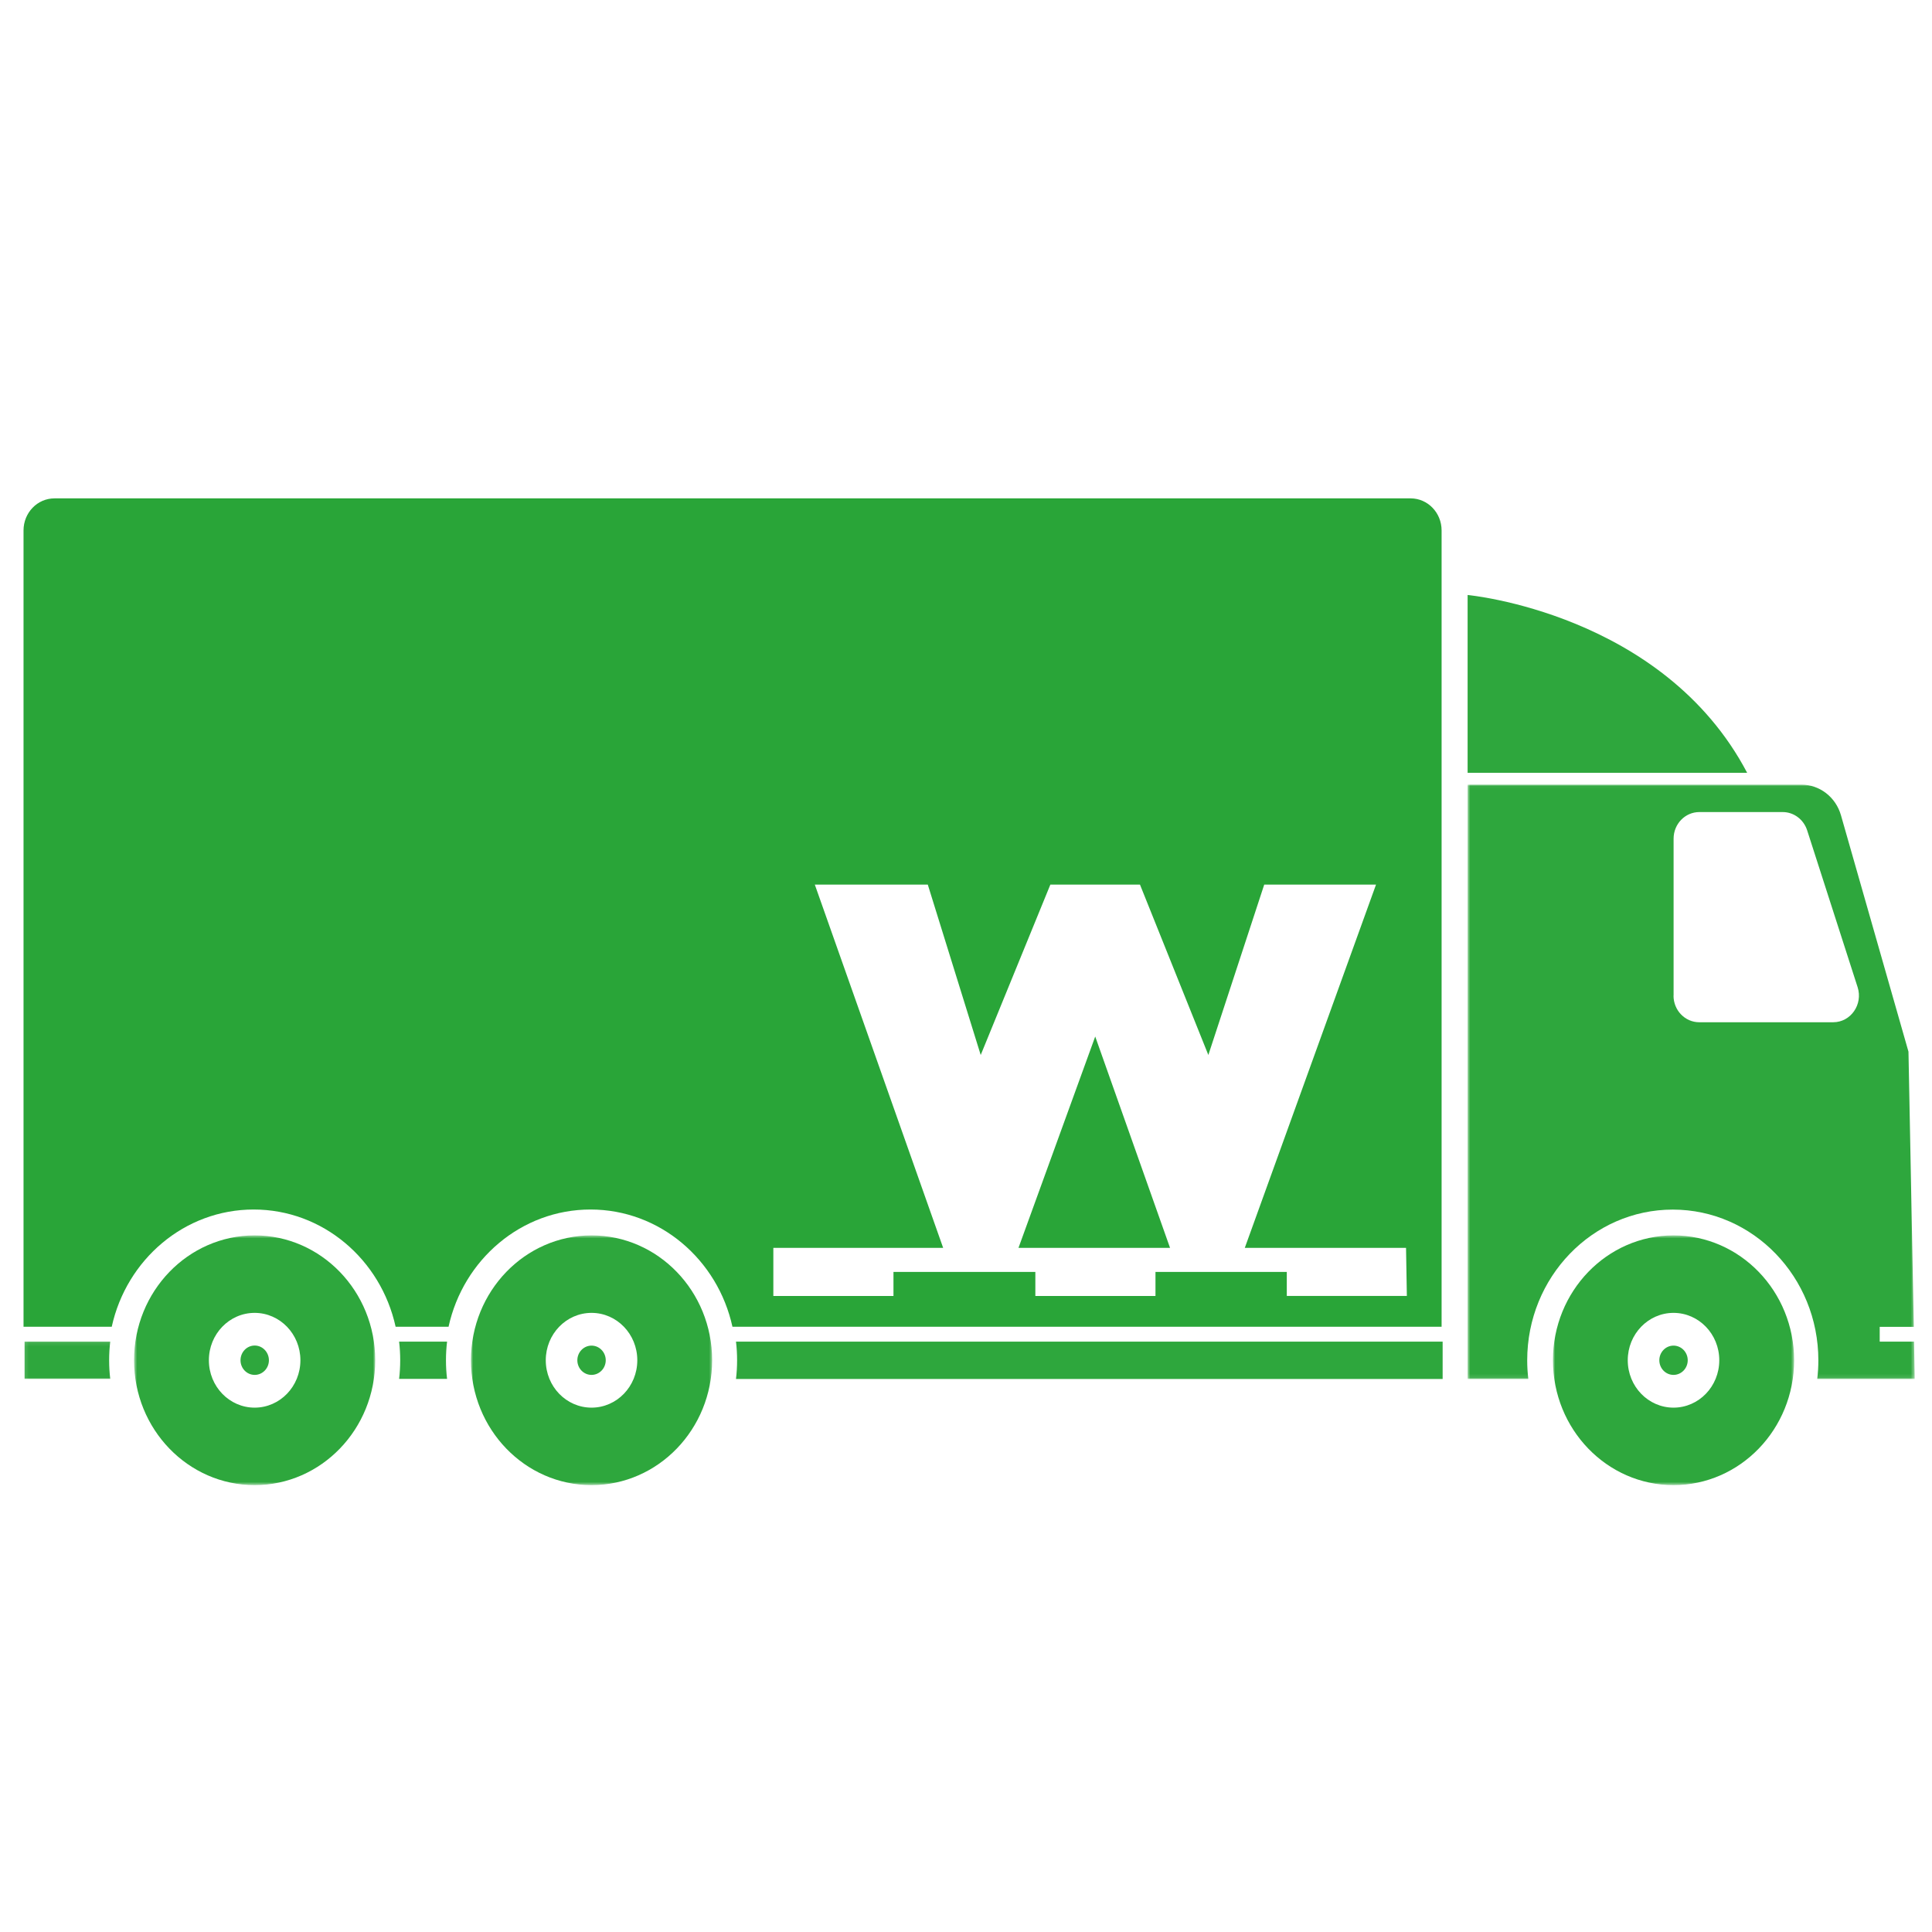
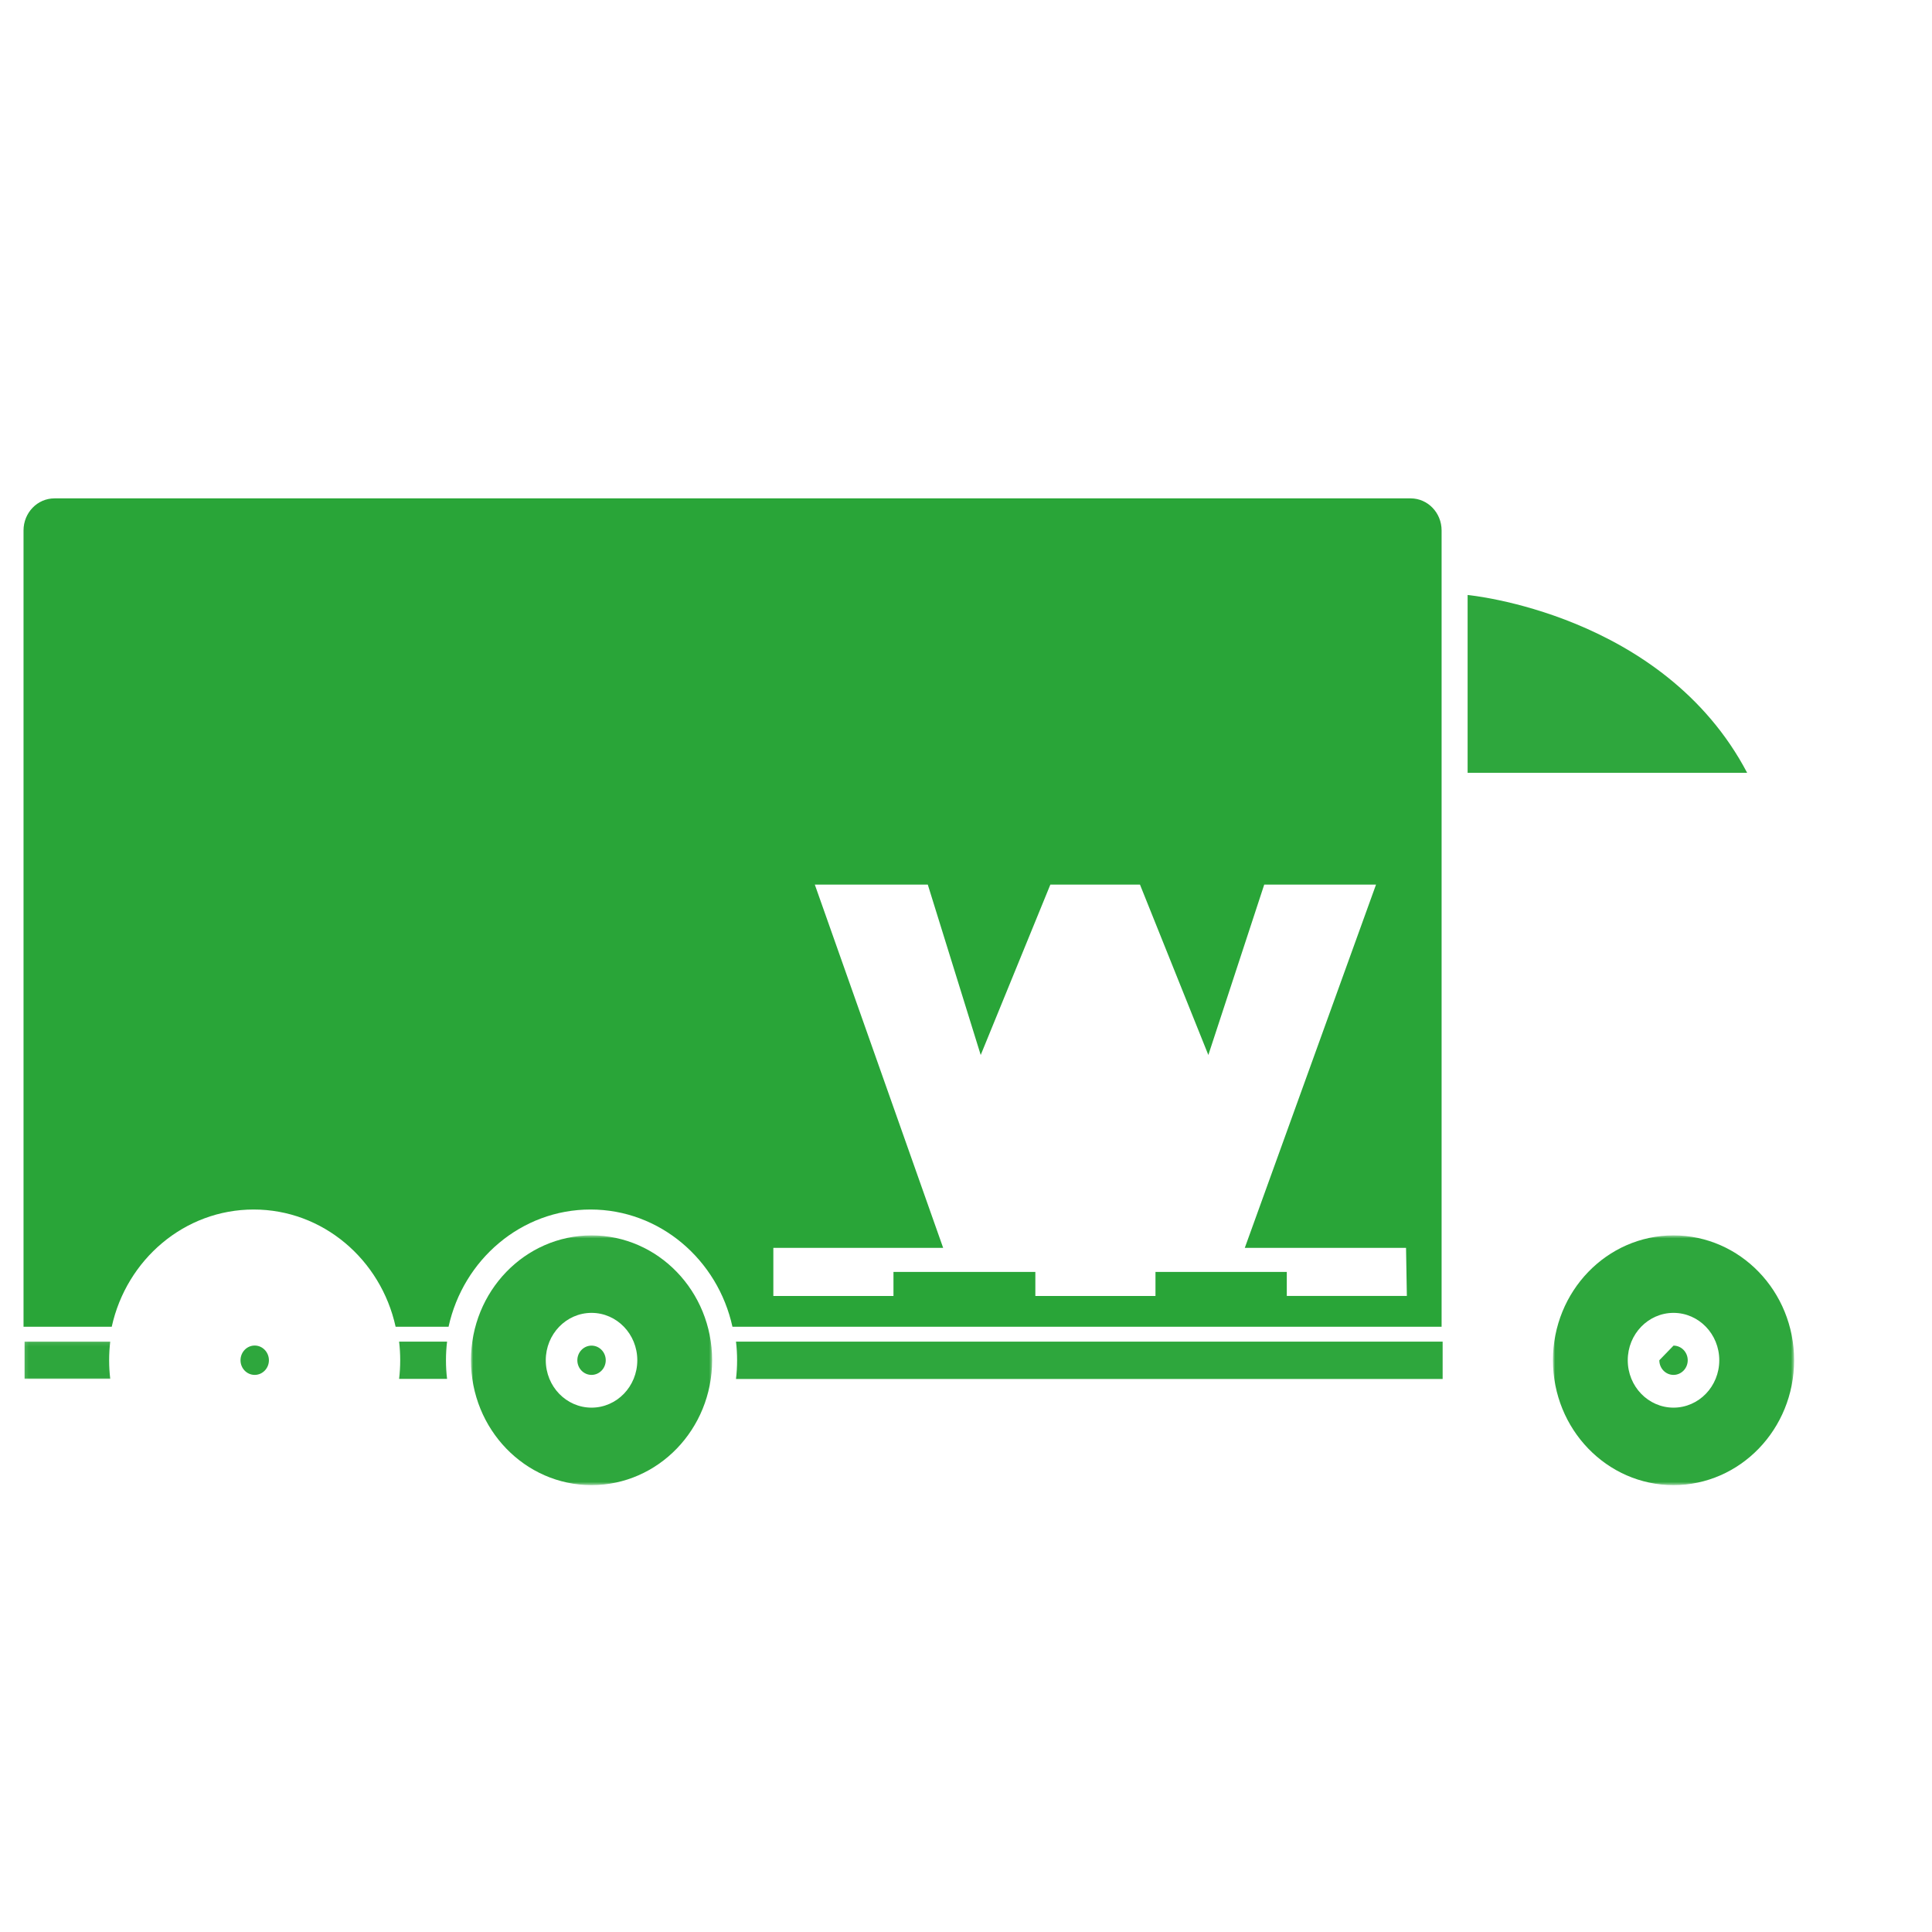
<svg xmlns="http://www.w3.org/2000/svg" width="500" height="500" viewBox="0 0 500 500" fill="none">
  <path d="M103.286 356.854C103.479 355.265 103.573 353.661 103.573 352.031C103.573 350.406 103.479 348.781 103.286 347.213H115.703C115.51 348.802 115.416 350.406 115.416 352.031C115.416 353.661 115.51 355.286 115.703 356.854H103.286Z" fill="#2EA73D" />
  <path d="M190.76 352.031C190.76 350.406 190.666 348.781 190.474 347.213H373.354V356.875H190.474C190.666 355.286 190.76 353.677 190.76 352.052" fill="#2EA73D" />
  <mask id="mask0_1071_6535" style="mask-type:luminance" maskUnits="userSpaceOnUse" x="6" y="347" width="24" height="11">
    <path d="M6.125 347.099H29.068V357.125H6.125V347.099Z" fill="white" />
  </mask>
  <g mask="url(#mask0_1071_6535)">
    <path d="M28.245 352.031C28.245 353.662 28.339 355.287 28.532 356.854H6.354V347.193H28.532C28.339 348.781 28.245 350.386 28.245 352.016" fill="#2EA73D" />
  </g>
  <mask id="mask1_1071_6535" style="mask-type:luminance" maskUnits="userSpaceOnUse" x="121" y="319" width="64" height="66">
    <path d="M121.766 319.677H184.469V384.349H121.766V319.677Z" fill="white" />
  </mask>
  <g mask="url(#mask1_1071_6535)">
    <path d="M153.089 364.297C159.636 364.297 164.933 358.807 164.933 352.031C164.933 345.26 159.636 339.771 153.089 339.771C146.547 339.771 141.245 345.26 141.245 352.031C141.245 358.807 146.547 364.297 153.089 364.297ZM153.089 319.719C170.328 319.719 184.297 334.182 184.297 352.031C184.297 369.885 170.328 384.349 153.089 384.349C135.849 384.349 121.886 369.885 121.886 352.031C121.886 334.182 135.849 319.719 153.089 319.719Z" fill="#2EA73D" />
  </g>
  <mask id="mask2_1071_6535" style="mask-type:luminance" maskUnits="userSpaceOnUse" x="34" y="319" width="64" height="66">
-     <path d="M34.667 319.677H97.162V384.349H34.667V319.677Z" fill="white" />
-   </mask>
+     </mask>
  <g mask="url(#mask2_1071_6535)">
-     <path d="M65.902 364.297C72.443 364.297 77.745 358.807 77.745 352.031C77.745 345.26 72.443 339.771 65.902 339.771C59.355 339.771 54.058 345.26 54.058 352.031C54.058 358.807 59.355 364.297 65.902 364.297ZM65.902 319.719C83.136 319.719 97.105 334.182 97.105 352.031C97.105 369.885 83.136 384.349 65.902 384.349C48.662 384.349 34.693 369.885 34.693 352.031C34.693 334.182 48.662 319.719 65.902 319.719Z" fill="#2EA73D" />
-   </g>
+     </g>
  <mask id="mask3_1071_6535" style="mask-type:luminance" maskUnits="userSpaceOnUse" x="401" y="319" width="64" height="66">
    <path d="M401.859 319.677H464.391V384.349H401.859V319.677Z" fill="white" />
  </mask>
  <g mask="url(#mask3_1071_6535)">
    <path d="M433.104 364.297C439.651 364.297 444.948 358.807 444.948 352.031C444.948 345.26 439.651 339.771 433.104 339.771C426.563 339.771 421.261 345.26 421.261 352.031C421.261 358.807 426.563 364.297 433.104 364.297ZM433.104 319.719C450.344 319.719 464.313 334.182 464.313 352.031C464.313 369.885 450.344 384.349 433.104 384.349C415.865 384.349 401.901 369.885 401.901 352.031C401.901 334.182 415.865 319.719 433.104 319.719Z" fill="#2EA73D" />
  </g>
  <path d="M379.817 200V153.984C379.817 153.984 430.406 158.635 452.161 200H379.817Z" fill="#2EA73D" />
  <mask id="mask4_1071_6535" style="mask-type:luminance" maskUnits="userSpaceOnUse" x="379" y="203" width="117" height="154">
-     <path d="M379.781 203.042H495.536V356.89H379.781V203.042Z" fill="white" />
-   </mask>
+     </mask>
  <g mask="url(#mask4_1071_6535)">
    <path d="M433.104 257.667C433.104 261.474 436.088 264.557 439.765 264.557H474.432C478.968 264.557 482.182 259.943 480.75 255.484L467.682 214.865C466.76 212.052 464.218 210.161 461.364 210.161H439.781C436.109 210.161 433.125 213.24 433.125 217.047V257.667H433.104ZM466.187 203.062C470.932 203.062 475.104 206.297 476.442 211L493.911 272.172L495.291 343.385H486.468V347.214H495.349L495.521 356.875H470.302C470.494 355.286 470.588 353.677 470.588 352.052C470.588 330.51 453.713 313.042 432.916 313.042C412.114 313.042 395.239 330.51 395.239 352.052C395.239 353.677 395.338 355.307 395.526 356.875H379.817V203.062H466.166" fill="#2EA73D" />
  </g>
-   <path d="M429.433 352.031C429.433 354.135 431.078 355.823 433.104 355.823C435.136 355.823 436.782 354.12 436.782 352.031C436.782 349.948 435.136 348.245 433.104 348.245C431.078 348.245 429.433 349.948 429.433 352.031Z" fill="#2EA73D" />
+   <path d="M429.433 352.031C429.433 354.135 431.078 355.823 433.104 355.823C435.136 355.823 436.782 354.12 436.782 352.031C436.782 349.948 435.136 348.245 433.104 348.245Z" fill="#2EA73D" />
  <path d="M149.417 352.031C149.417 354.135 151.063 355.823 153.089 355.823C155.12 355.823 156.766 354.12 156.766 352.031C156.766 349.948 155.12 348.245 153.089 348.245C151.063 348.245 149.417 349.948 149.417 352.031Z" fill="#2EA73D" />
  <path d="M62.245 352.031C62.245 354.136 63.891 355.823 65.917 355.823C67.948 355.823 69.594 354.12 69.594 352.031C69.594 349.948 67.948 348.224 65.917 348.224C63.891 348.224 62.245 349.927 62.245 352.031Z" fill="#2EA73D" />
-   <path d="M263.583 322.948H302.807L283.442 268.25L263.583 322.948Z" fill="#29A538" />
  <path d="M365.068 128.979H14.104C9.667 128.979 6.089 132.687 6.089 137.281V343.364H28.917C32.724 325.995 47.724 313.021 65.651 313.021C83.579 313.021 98.579 325.995 102.386 343.364H116.084C119.891 325.995 134.896 313.021 152.823 313.021C170.75 313.021 185.75 325.995 189.558 343.364H373.084V137.281C373.084 132.687 369.49 128.979 365.068 128.979ZM333.021 335.385V329.167H299.037V335.406H267.948V329.167H231.229V335.406H200.141V322.948H244.089L210.87 228.927H240.11L253.808 273.031L271.834 228.927H295.021L312.719 273.031L327.183 228.927H356.115L322.151 322.948H363.881L364.094 335.385H333H333.021Z" fill="#29A538" />
</svg>